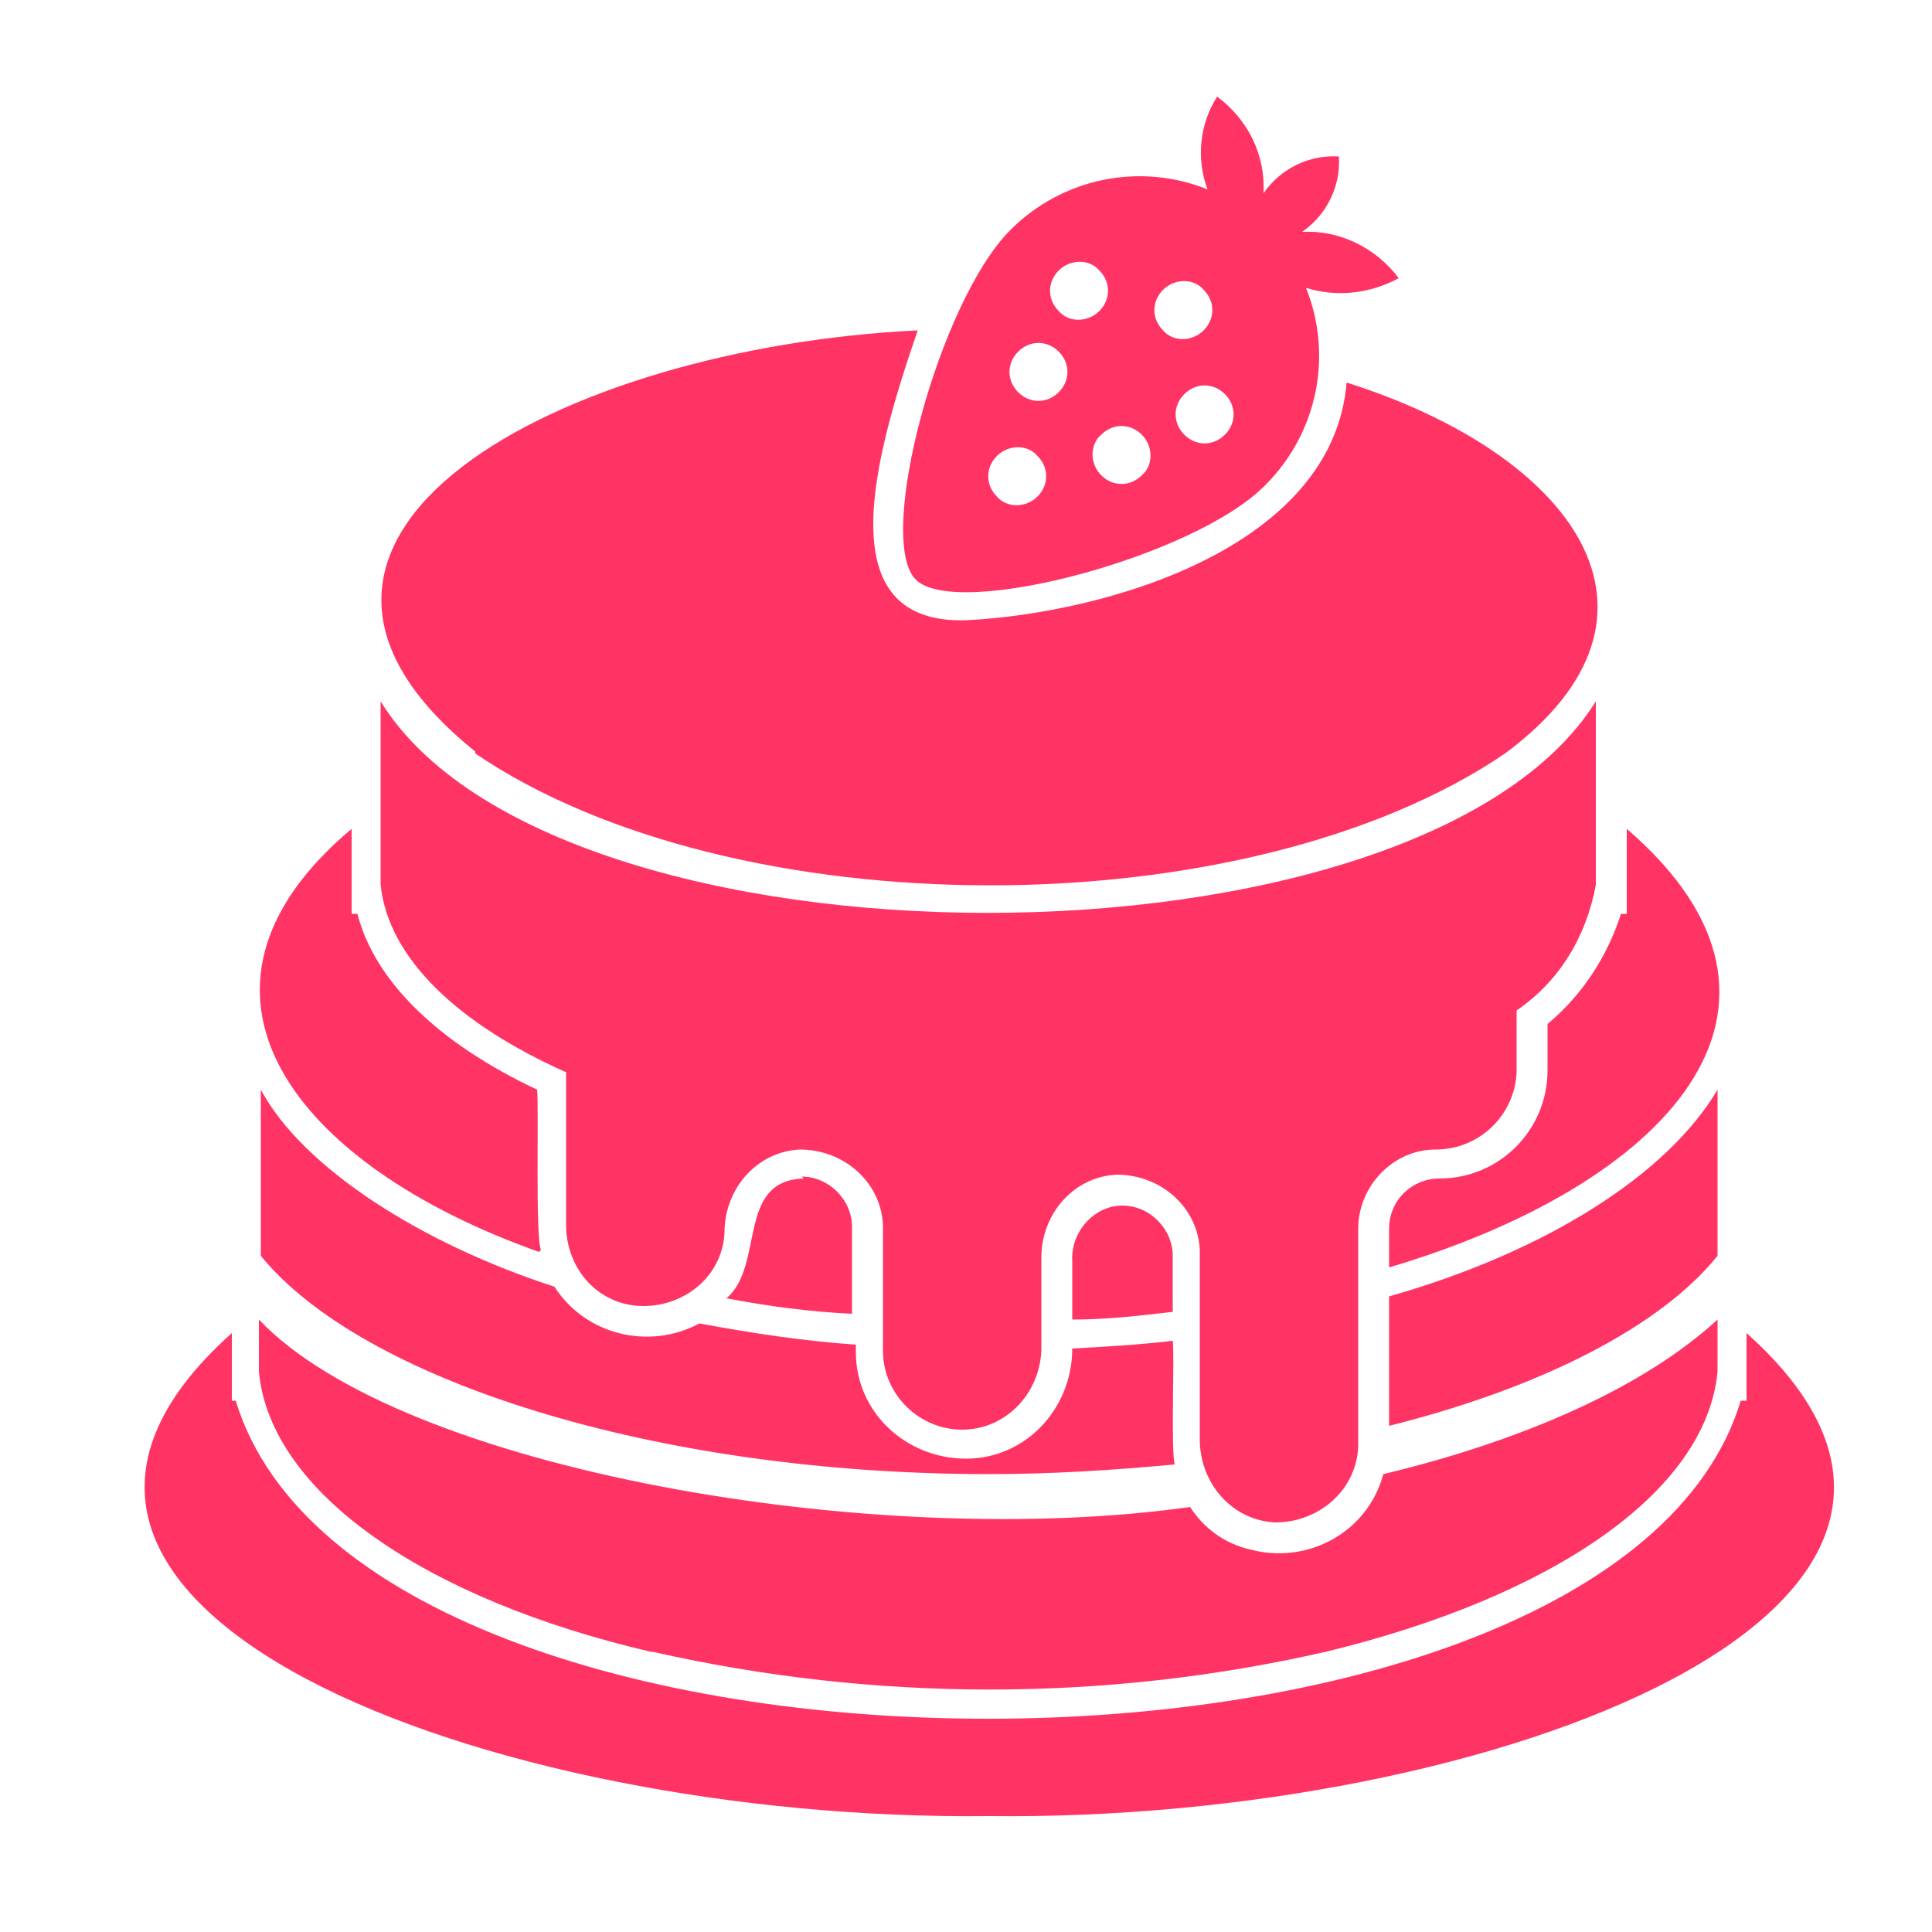
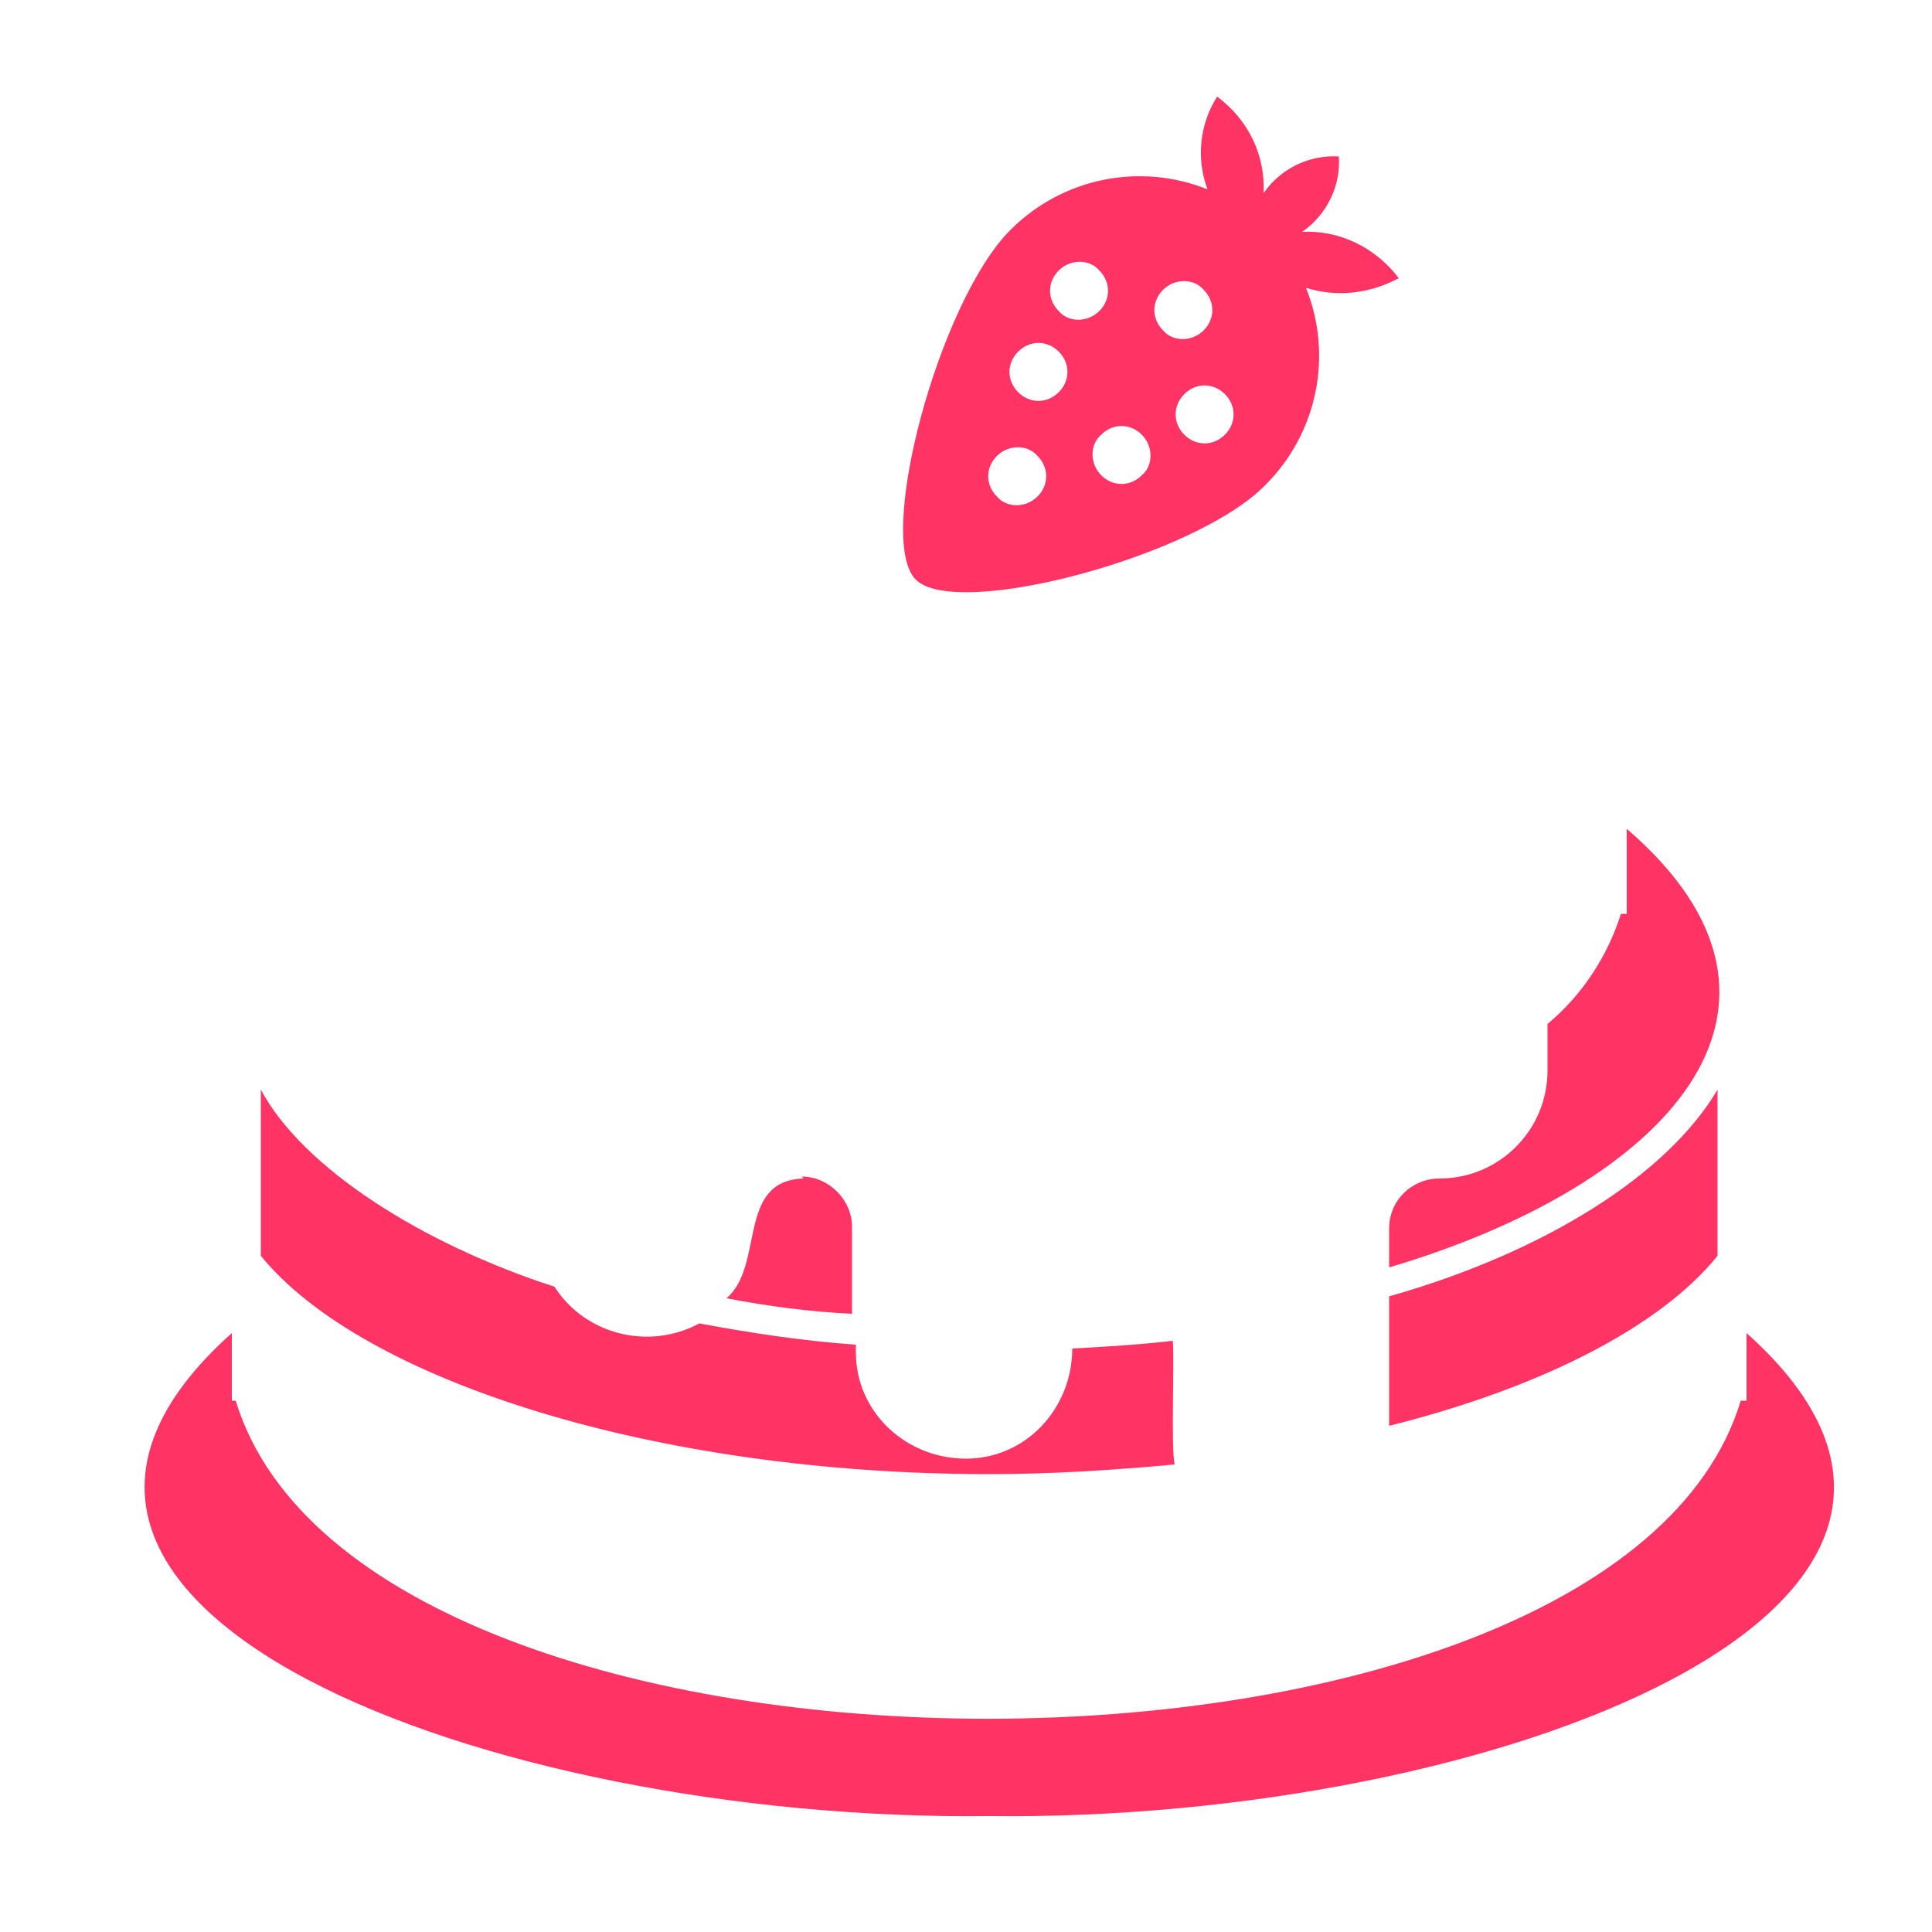
<svg xmlns="http://www.w3.org/2000/svg" id="Layer_1" data-name="Layer 1" version="1.1" viewBox="0 0 100 100">
  <defs>
    <style>
      .cls-1 {
        fill: #ff3465;
        stroke-width: 0px;
      }
    </style>
  </defs>
  <path class="cls-1" d="M90.4,69v3.5h-.3c-6.6,21.9-71.2,22-77.9,0h-.2c0-.8,0-2.6,0-3.5-15.9,14.2,13.3,25.3,39.2,25,26,.3,55.1-10.8,39.2-25Z" />
  <path class="cls-1" d="M71.9,67.1v6.7c8-2,14.1-5.2,17-8.8v-8.6c-2.6,4.4-8.9,8.4-17,10.7Z" />
-   <path class="cls-1" d="M33.8,85.5c11.5,2.6,23.4,2.6,34.8,0,11.6-2.8,19.7-8.2,20.3-14.5,0,0,0-2.7,0-2.7-3.7,3.4-9.8,6.2-17.3,8-.8,3-3.9,4.7-6.9,3.9-1.3-.3-2.4-1.1-3.1-2.2-16.2,2.3-40.8-1.9-48.2-9.7v2.7c.6,6.3,8.7,11.8,20.3,14.5Z" />
  <path class="cls-1" d="M51.2,76.3c3.2,0,6.4-.2,9.6-.5-.2-.8,0-5.6-.1-6.4-1.7.2-3.4.3-5.2.4,0,3.1-2.4,5.7-5.5,5.7-3.1,0-5.7-2.4-5.7-5.5,0-.1,0-.3,0-.4-2.8-.2-5.4-.6-8.1-1.1-2.6,1.4-5.9.6-7.5-1.9-6.8-2.2-13-6.1-15.2-10.2v8.6c5.2,6.4,20.3,11.3,37.7,11.3Z" />
-   <path class="cls-1" d="M58.1,62.4c-1.5,0-2.7,1.4-2.6,2.9v3c1.8,0,3.5-.2,5.2-.4v-2.9c0-1.4-1.2-2.6-2.6-2.6Z" />
  <path class="cls-1" d="M41.6,61c-3.5.1-2,4.5-4,6.2,2.1.4,4.3.7,6.5.8v-4.5c0-1.4-1.2-2.6-2.6-2.6Z" />
-   <path class="cls-1" d="M28,64.7c-.3-.7-.1-7.4-.2-8.3-5.1-2.4-8.4-5.6-9.3-9.1h-.3c0-1,0-3.5,0-4.4-10,8.4-3,17.4,9.7,21.9Z" />
  <path class="cls-1" d="M80.1,52.9v2.5c0,3.1-2.5,5.6-5.6,5.6-1.4,0-2.6,1.1-2.6,2.6,0,0,0,0,0,0v2c14.2-4.2,23.1-13.4,12.3-22.7v4.4h-.3c-.7,2.2-2,4.2-3.8,5.7Z" />
-   <path class="cls-1" d="M29.3,55.4v8c0,2.3,1.7,4.2,4,4.2,2.2,0,4.1-1.6,4.2-3.8,0-2.3,1.7-4.2,3.9-4.3,2.3,0,4.2,1.7,4.3,3.9,0,0,0,0,0,.1v6.4c0,2.3,1.9,4.1,4.1,4.1,2.2,0,4-1.8,4.1-4.1,0,0,0-4.8,0-4.8,0-2.3,1.7-4.2,3.9-4.3,2.3,0,4.2,1.7,4.3,3.9,0,0,0,0,0,.1v9.7c0,2.3,1.7,4.2,3.9,4.3,2.3,0,4.2-1.7,4.3-3.9,0,0,0,0,0-.1v-11.2c0-2.2,1.8-4.1,4-4.1,0,0,0,0,0,0,2.3,0,4.1-1.8,4.2-4,0,0,0,0,0,0v-3.2c2.2-1.5,3.6-3.8,4.1-6.5,0,0,0-9.5,0-9.5-9.1,14.6-53.9,14.6-62.9,0v9.5c.4,3.8,4,7.2,9.6,9.7Z" />
-   <path class="cls-1" d="M24.6,39c13.4,9.1,39.9,9.1,53.3,0,9.7-7.2,3.5-15.5-8.2-19.2-.7,8.5-12.3,11.9-19.6,12.3-7.3.3-4.9-8.3-2.6-15-18.6.9-36.7,10.7-22.9,21.8Z" />
  <path class="cls-1" d="M47.4,30c2.1,2.1,14.5-1.2,18.1-4.9,2.7-2.7,3.5-6.7,2.1-10.2,1.6.5,3.3.3,4.8-.5-1.2-1.6-3.1-2.5-5-2.4,1.3-.9,2-2.4,1.9-3.9-1.5-.1-3,.6-3.9,1.9.1-2-.8-3.8-2.4-5-.9,1.4-1.1,3.2-.5,4.8-3.5-1.4-7.5-.6-10.2,2.1-3.7,3.7-7,16-4.9,18.1ZM63.4,22.5c-.6.6-1.5.6-2.1,0-.6-.6-.6-1.5,0-2.1.6-.6,1.5-.6,2.1,0,.6.6.6,1.5,0,2.1ZM60.2,15c.6-.6,1.6-.6,2.1,0,.6.6.6,1.5,0,2.1-.6.6-1.6.6-2.1,0-.6-.6-.6-1.5,0-2.1ZM59.1,22.5c.6.6.6,1.6,0,2.1-.6.6-1.5.6-2.1,0-.6-.6-.6-1.6,0-2.1.6-.6,1.5-.6,2.1,0h0ZM54.8,14c.6-.6,1.6-.6,2.1,0,.6.6.6,1.5,0,2.1-.6.6-1.6.6-2.1,0-.6-.6-.6-1.5,0-2.1ZM52.7,18.2c.6-.6,1.5-.6,2.1,0,.6.6.6,1.5,0,2.1-.6.6-1.5.6-2.1,0-.6-.6-.6-1.5,0-2.1ZM51.6,23.6c.6-.6,1.6-.6,2.1,0,.6.6.6,1.5,0,2.1-.6.6-1.6.6-2.1,0-.6-.6-.6-1.5,0-2.1Z" />
</svg>